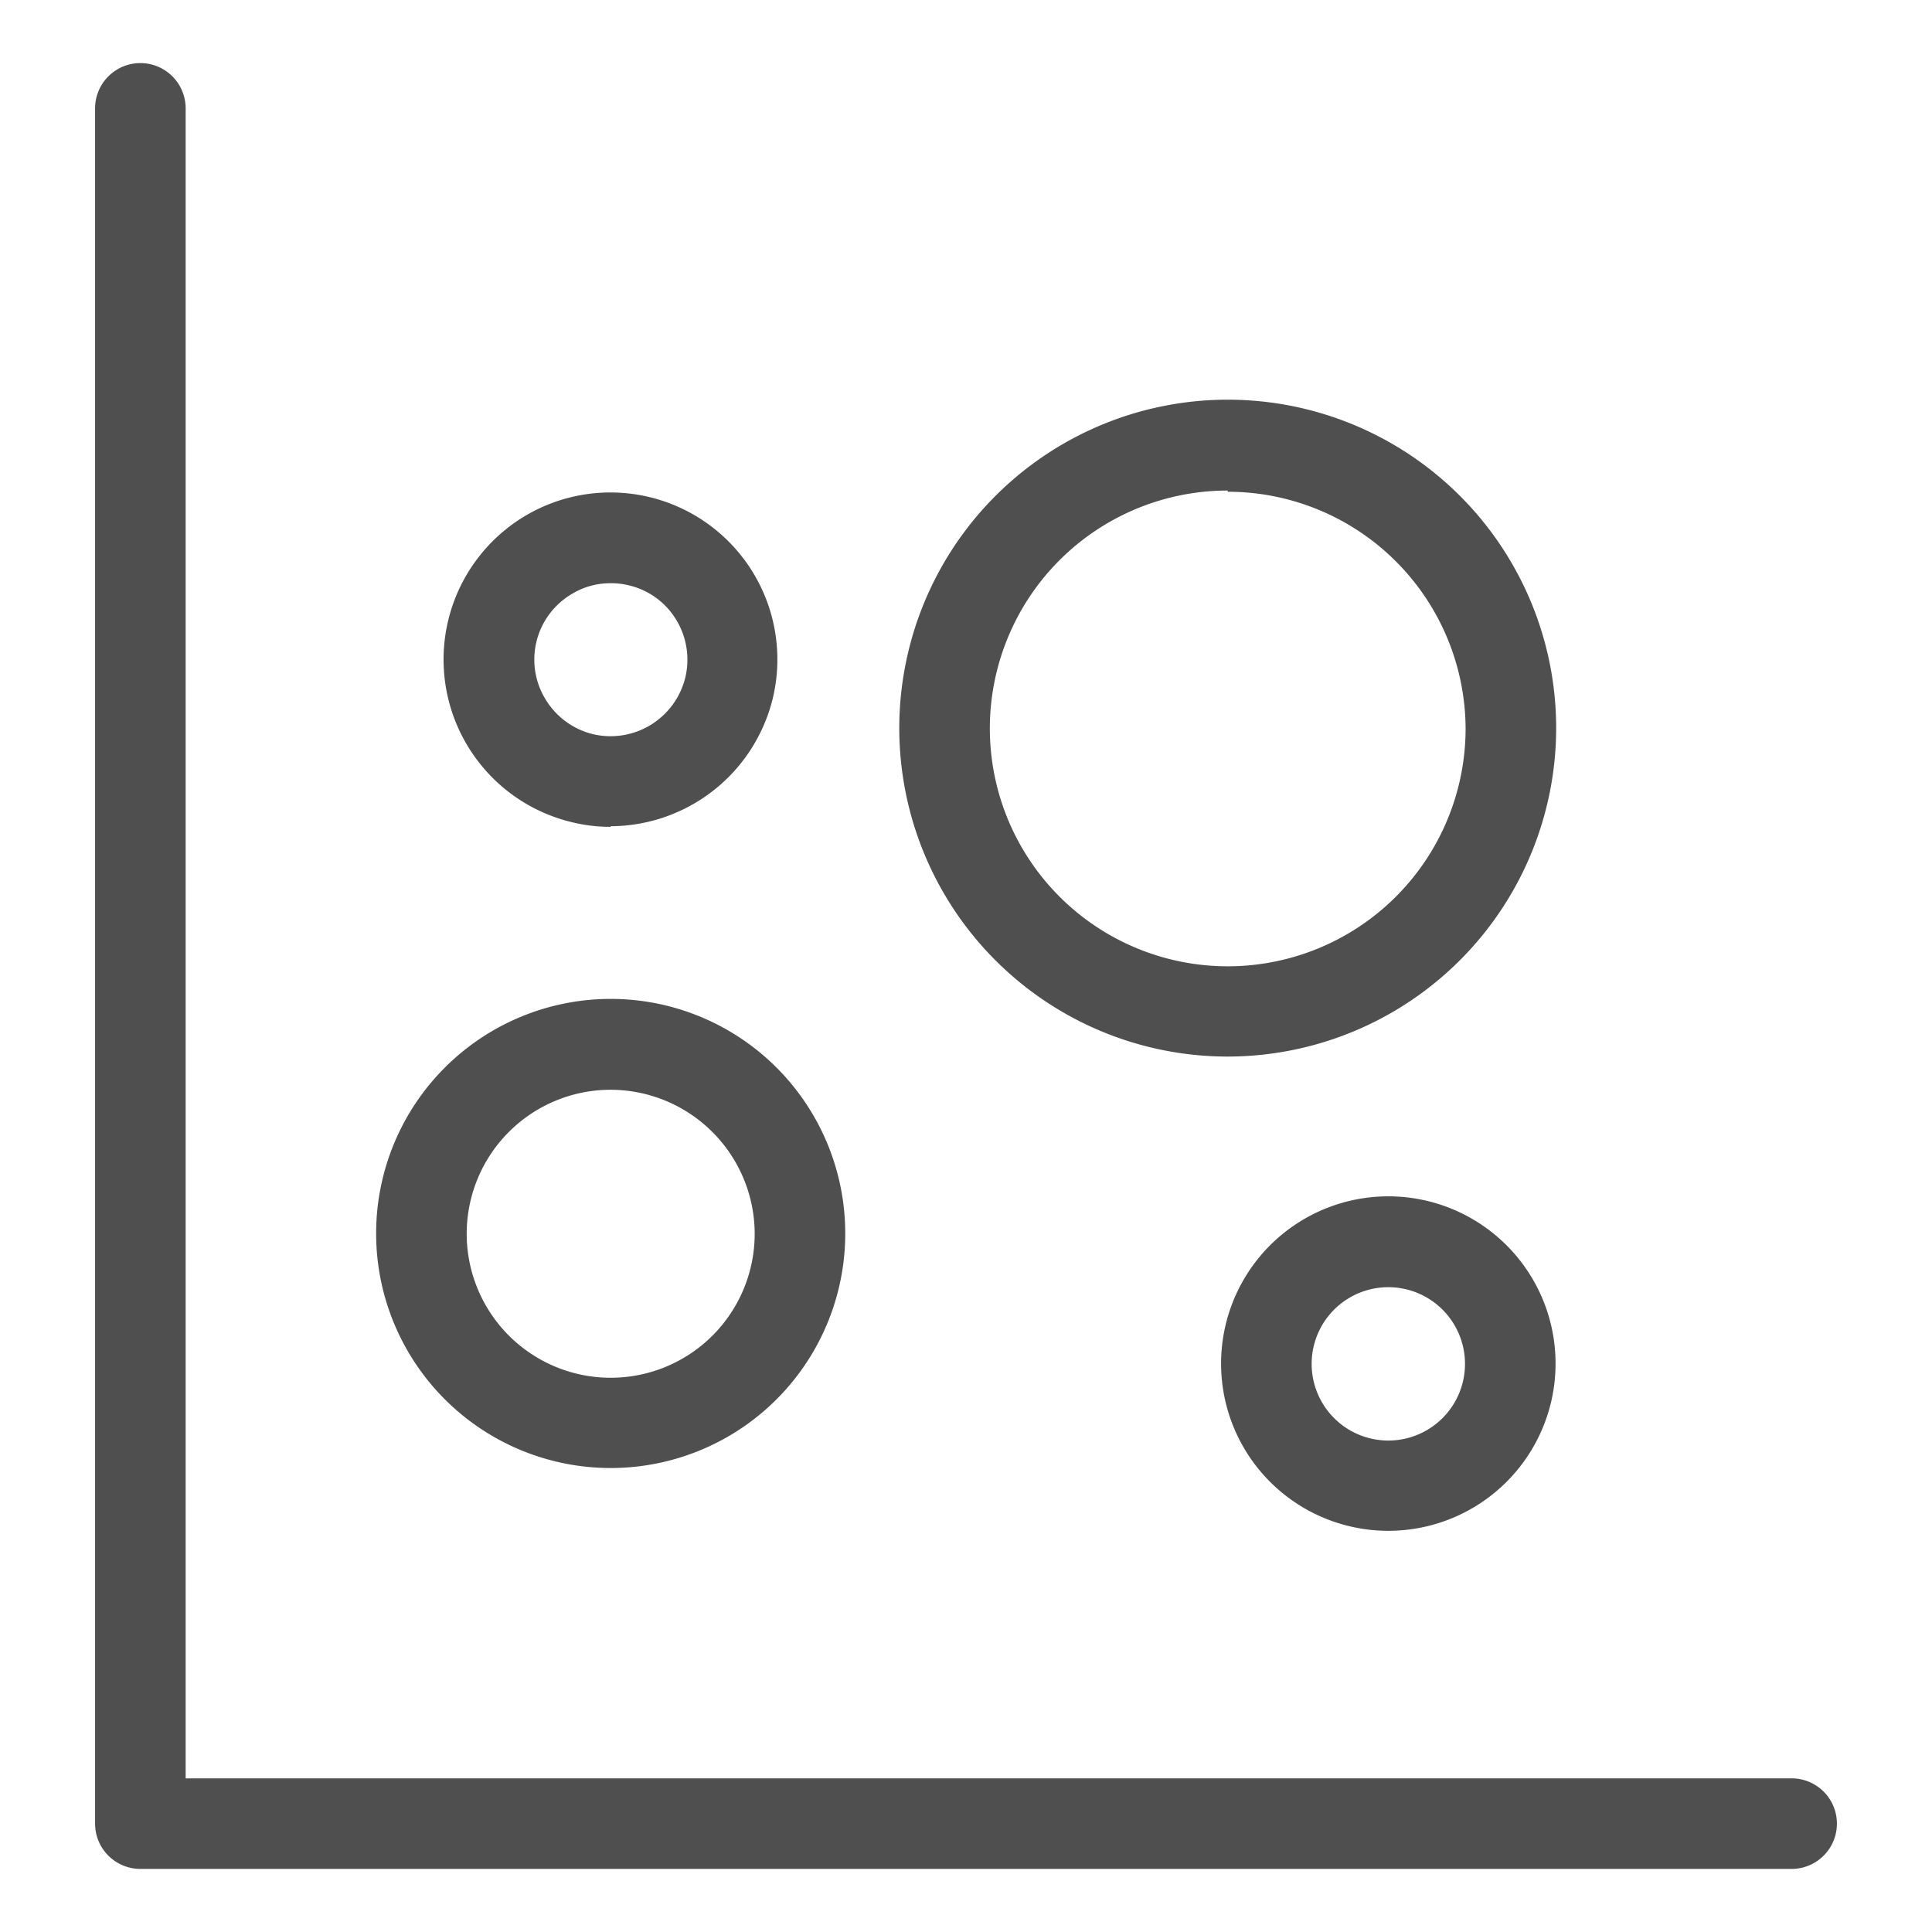
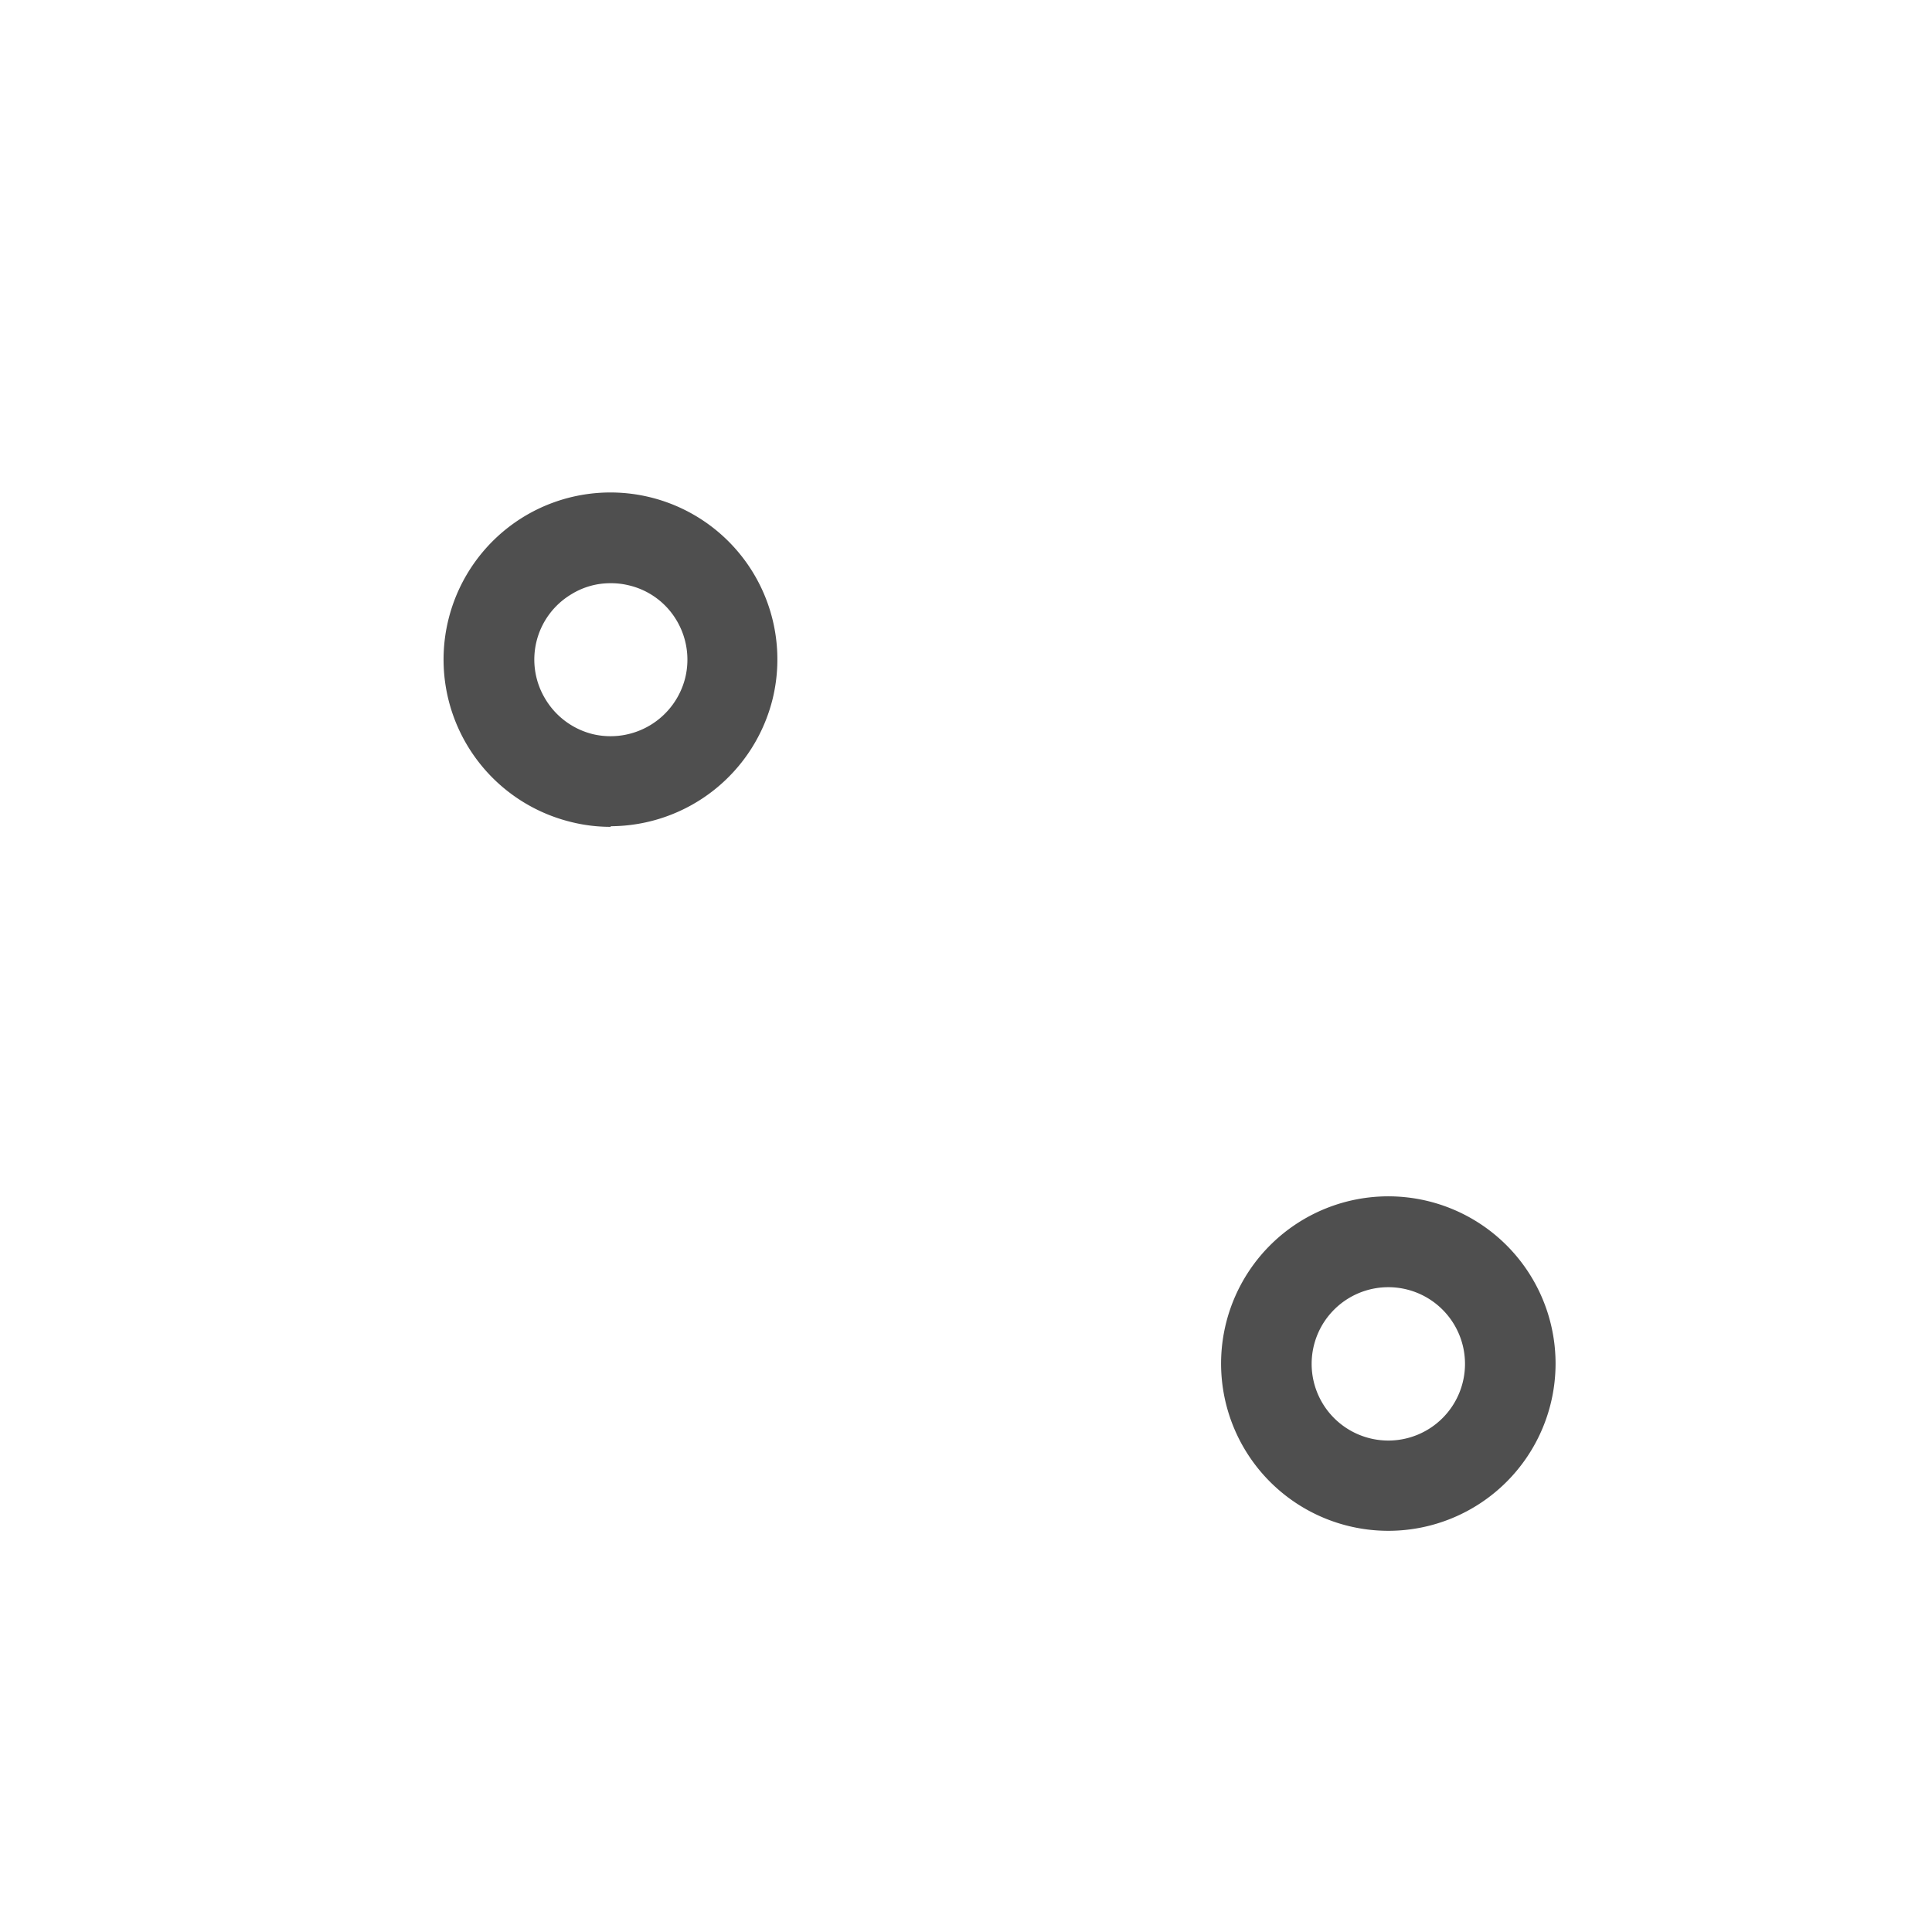
<svg xmlns="http://www.w3.org/2000/svg" viewBox="0 0 64 64">
  <g id="risk_distribution">
-     <path d="M59.35,61.91H4.65a1.5,1.5,0,0,1-1.5-1.5V3.59a1.5,1.5,0,0,1,3,0V58.91h53.2a1.5,1.5,0,0,1,0,3Z" style="fill:#4f4f4f" />
-     <path d="M40.67,35A10.88,10.88,0,1,1,51.55,24.16,10.89,10.89,0,0,1,40.67,35Zm0-18.75a7.88,7.88,0,1,0,7.88,7.87A7.88,7.88,0,0,0,40.67,16.29Z" style="fill:#4f4f4f" />
    <path d="M46,50.71a5.54,5.54,0,1,1,5.53-5.53A5.54,5.54,0,0,1,46,50.71Zm0-8.07a2.54,2.54,0,1,0,2.53,2.54A2.54,2.54,0,0,0,46,42.64Z" style="fill:#4f4f4f" />
-     <path d="M20.22,48.63A7.77,7.77,0,1,1,28,40.87,7.77,7.77,0,0,1,20.22,48.63Zm0-12.53A4.77,4.77,0,1,0,25,40.87,4.78,4.78,0,0,0,20.22,36.1Z" style="fill:#4f4f4f" />
    <path d="M20.23,27.39a5.34,5.34,0,0,1-1.31-.16,5.54,5.54,0,0,1-1.59-10.1,5.53,5.53,0,0,1,8.27,6h0a5.55,5.55,0,0,1-5.37,4.24Zm0-8.07a2.45,2.45,0,0,0-1.31.37,2.52,2.52,0,0,0-.84,3.49,2.54,2.54,0,0,0,1.56,1.14,2.55,2.55,0,0,0,3.06-1.87h0a2.54,2.54,0,0,0-.3-1.92,2.5,2.5,0,0,0-1.57-1.14A2.46,2.46,0,0,0,20.21,19.32Z" style="fill:#4f4f4f" />
  </g>
</svg>